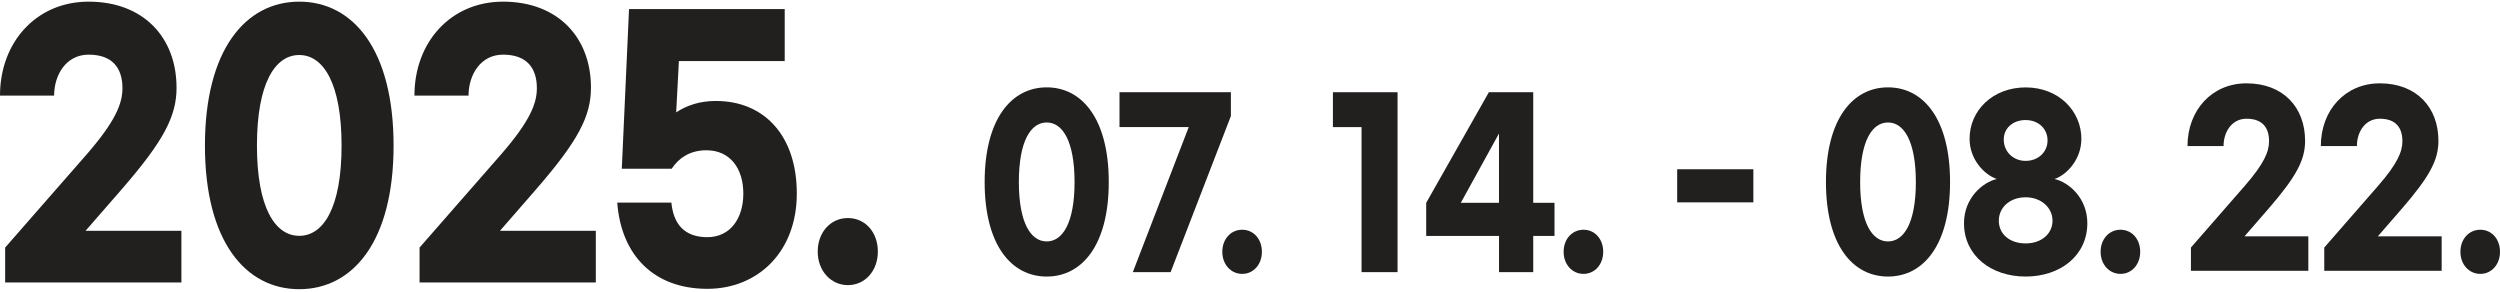
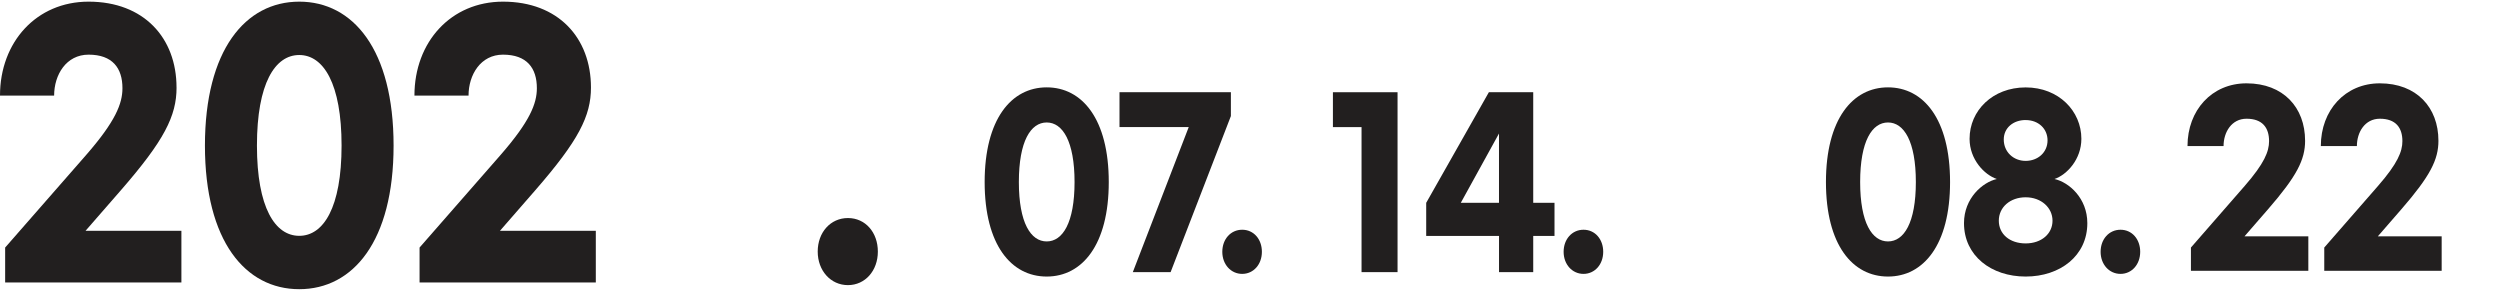
<svg xmlns="http://www.w3.org/2000/svg" width="600" height="70" viewBox="0 0 600 70" fill="none">
  <g clip-path="url(#clip0_38_1314)">
    <path d="M42.373 21.009C42.373 27.852 39.398 33.728 29.024 45.645L20.535 55.387H43.537V67.784H1.236V59.412L20.608 37.272C27.716 29.137 29.388 24.875 29.388 21.167C29.388 16.338 26.994 13.117 21.262 13.117C15.894 13.117 12.991 17.946 12.991 22.939H0C0 10.061 8.78 0.397 21.256 0.397C34.532 0.397 42.367 9.092 42.367 21.009H42.373Z" fill="#221F1F" />
    <path d="M94.46 34.94C94.46 57.889 84.74 69.403 71.822 69.403C58.903 69.403 49.184 57.889 49.184 34.94C49.184 11.991 58.909 0.397 71.822 0.397C84.734 0.397 94.46 11.912 94.46 34.94ZM61.666 34.94C61.666 49.834 66.017 56.599 71.822 56.599C77.627 56.599 81.978 49.834 81.978 34.94C81.978 20.047 77.627 13.203 71.822 13.203C66.017 13.203 61.666 19.967 61.666 34.94Z" fill="#221F1F" />
    <path d="M141.832 21.009C141.832 27.852 138.857 33.728 128.483 45.645L119.994 55.387H142.995V67.784H100.695V59.412L120.067 37.272C127.174 29.137 128.847 24.875 128.847 21.167C128.847 16.338 126.453 13.117 120.721 13.117C115.353 13.117 112.45 17.946 112.45 22.939H99.465C99.465 10.055 108.245 0.397 120.721 0.397C133.997 0.397 141.832 9.092 141.832 21.009Z" fill="#221F1F" />
-     <path d="M148.146 48.628H161.131C161.64 53.858 164.324 56.921 169.766 56.921C175.207 56.921 178.4 52.495 178.4 46.454C178.4 40.414 175.207 36.067 169.547 36.067C165.409 36.067 162.797 38.082 161.204 40.493H149.23L150.969 2.169H188.332V14.652H162.937L162.282 26.97C164.821 25.277 168.014 24.23 171.789 24.23C183.399 24.23 191.234 32.523 191.234 46.454C191.234 60.386 181.945 69.318 169.76 69.318C156.92 69.318 149.085 61.269 148.14 48.628H148.146Z" fill="#221F1F" />
    <path d="M210.685 60.38C210.685 64.971 207.637 68.429 203.504 68.429C199.372 68.429 196.251 64.965 196.251 60.38C196.251 55.795 199.299 52.33 203.504 52.33C207.71 52.33 210.685 55.795 210.685 60.38Z" fill="#221F1F" />
    <path d="M266.104 43.696C266.104 58.797 259.705 66.371 251.21 66.371C242.715 66.371 236.316 58.797 236.316 43.696C236.316 28.595 242.715 20.966 251.21 20.966C259.705 20.966 266.104 28.541 266.104 43.696ZM244.526 43.696C244.526 53.499 247.392 57.944 251.21 57.944C255.027 57.944 257.893 53.493 257.893 43.696C257.893 33.899 255.027 29.393 251.21 29.393C247.392 29.393 244.526 33.844 244.526 43.696Z" fill="#221F1F" />
    <path d="M295.413 27.852L280.949 65.306H271.879L285.294 30.501H268.679V22.129H295.413V27.852Z" fill="#221F1F" />
    <path d="M302.854 60.434C302.854 63.455 300.848 65.732 298.128 65.732C295.407 65.732 293.353 63.455 293.353 60.434C293.353 57.414 295.358 55.137 298.128 55.137C300.897 55.137 302.854 57.414 302.854 60.434Z" fill="#221F1F" />
    <path d="M335.411 65.312H326.77V30.507H319.899V22.135H335.411V65.312Z" fill="#221F1F" />
    <path d="M359.758 56.623H342.288V48.677L357.328 22.135H367.974V48.677H373.082V56.623H367.974V65.312H359.764V56.623H359.758ZM359.758 48.677V32.042L350.59 48.677H359.758Z" fill="#221F1F" />
    <path d="M384.771 60.434C384.771 63.455 382.765 65.732 380.044 65.732C377.324 65.732 375.27 63.455 375.27 60.434C375.27 57.414 377.275 55.137 380.044 55.137C382.813 55.137 384.771 57.414 384.771 60.434Z" fill="#221F1F" />
-     <path d="M420.806 40.621V48.567H402.525V40.621H420.806Z" fill="#221F1F" />
    <path d="M468.015 43.696C468.015 58.797 461.616 66.371 453.121 66.371C444.625 66.371 438.227 58.797 438.227 43.696C438.227 28.595 444.625 20.966 453.121 20.966C461.616 20.966 468.015 28.541 468.015 43.696ZM446.437 43.696C446.437 53.499 449.303 57.944 453.121 57.944C456.938 57.944 459.804 53.493 459.804 43.696C459.804 33.899 456.938 29.393 453.121 29.393C449.303 29.393 446.437 33.844 446.437 43.696Z" fill="#221F1F" />
    <path d="M486.156 66.371C477.897 66.371 471.359 61.391 471.359 53.554C471.359 47.569 475.801 43.751 479.237 42.959C476.231 41.955 472.698 38.246 472.698 33.32C472.698 26.537 478.237 20.978 486.162 20.978C494.088 20.978 499.529 26.647 499.529 33.32C499.529 38.246 496.045 41.955 493.082 42.959C496.566 43.751 500.959 47.569 500.959 53.554C500.959 61.397 494.421 66.371 486.162 66.371H486.156ZM486.156 47.349C482.436 47.349 479.715 49.736 479.715 52.963C479.715 56.191 482.339 58.419 486.156 58.419C489.974 58.419 492.604 56.087 492.604 52.963C492.604 49.84 489.883 47.349 486.156 47.349ZM486.156 28.808C483.151 28.808 480.903 30.714 480.903 33.473C480.903 36.493 483.242 38.612 486.156 38.612C489.071 38.612 491.41 36.596 491.41 33.686C491.41 30.933 489.265 28.815 486.156 28.815V28.808Z" fill="#221F1F" />
    <path d="M513.648 60.434C513.648 63.455 511.642 65.732 508.922 65.732C506.201 65.732 504.147 63.455 504.147 60.434C504.147 57.414 506.152 55.137 508.922 55.137C511.691 55.137 513.648 57.414 513.648 60.434Z" fill="#221F1F" />
-     <path d="M600 60.434C600 63.455 597.994 65.732 595.274 65.732C592.553 65.732 590.499 63.455 590.499 60.434C590.499 57.414 592.505 55.137 595.274 55.137C598.043 55.137 600 57.414 600 60.434Z" fill="#221F1F" />
    <path d="M553.225 33.764C553.225 38.334 551.243 42.258 544.333 50.215L538.679 56.721H554V65H525.823V59.409L538.727 44.625C543.462 39.192 544.576 36.346 544.576 33.87C544.576 30.645 542.981 28.494 539.163 28.494C535.587 28.494 533.654 31.719 533.654 35.053H525C525 26.453 530.848 20 539.159 20C548.002 20 553.221 25.806 553.221 33.764H553.225Z" fill="#221F1F" />
    <path d="M585.225 33.764C585.225 38.334 583.243 42.258 576.333 50.215L570.679 56.721H586V65H557.823V59.409L570.727 44.625C575.462 39.192 576.576 36.346 576.576 33.87C576.576 30.645 574.981 28.494 571.163 28.494C567.587 28.494 565.654 31.719 565.654 35.053H557C557 26.453 562.848 20 571.159 20C580.002 20 585.221 25.806 585.221 33.764H585.225Z" fill="#221F1F" />
  </g>
  <defs>
    <clipPath id="clip0_38_1314">
      <rect width="600" height="69" fill="white" transform="translate(0 0.397)" />
    </clipPath>
  </defs>
</svg>